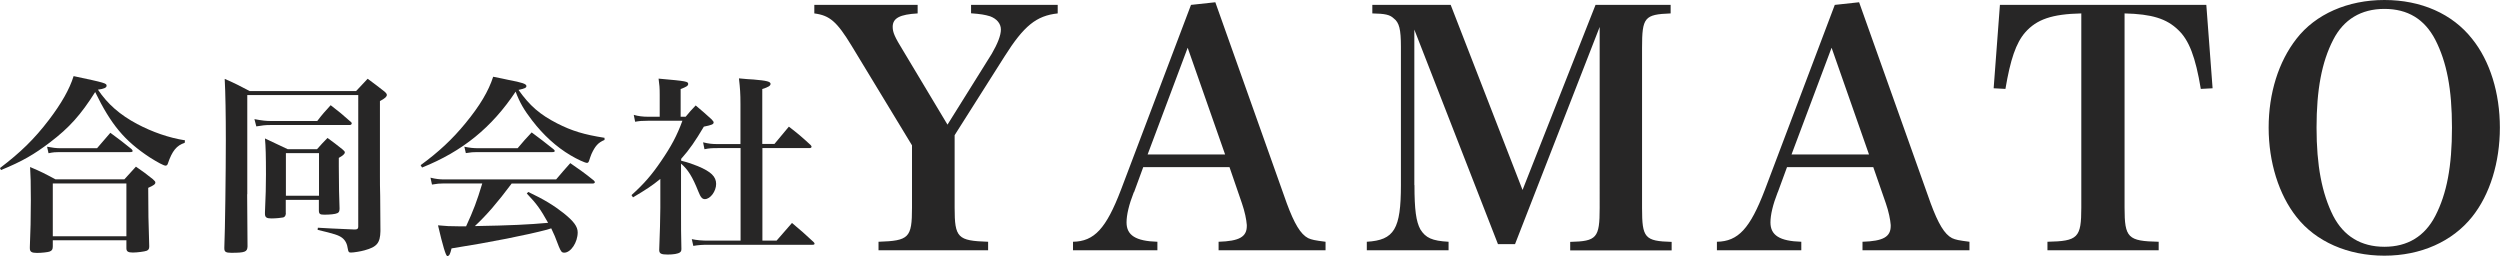
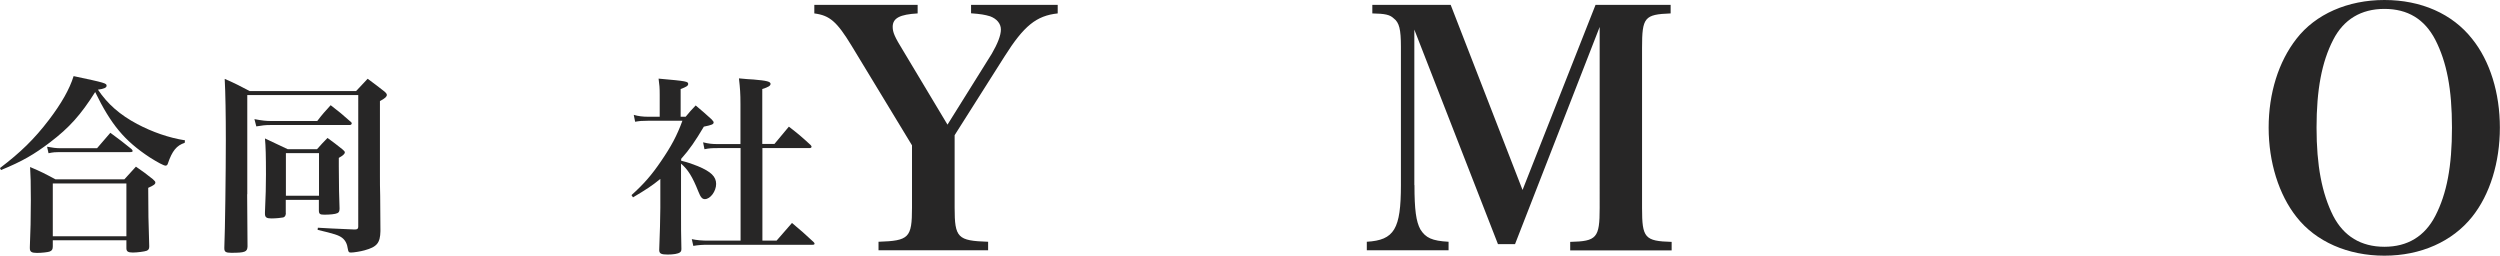
<svg xmlns="http://www.w3.org/2000/svg" viewBox="0 0 199.37 20.42">
  <defs>
    <style>.d{fill:#272626;}</style>
  </defs>
  <g id="a" />
  <g id="b">
    <g id="c">
      <g>
        <path class="d" d="M0,13.4c1.62-1.23,2.73-2.3,3.91-3.85,.98-1.29,1.64-2.44,1.96-3.48,2.54,.54,2.63,.57,2.63,.77,0,.15-.21,.25-.69,.31,.78,1.16,1.76,2.01,3.13,2.74,1.21,.64,2.53,1.1,3.81,1.3l-.02,.2c-.64,.21-1,.63-1.35,1.67-.03,.11-.11,.15-.18,.15-.14,0-.63-.26-1.26-.66-2.01-1.32-3.09-2.62-4.35-5.21-1.15,1.82-2.05,2.83-3.6,4.01-1.26,.96-2.22,1.52-3.91,2.21l-.09-.17Zm4.21,6.25c0,.23-.06,.34-.25,.41-.12,.05-.63,.11-1.01,.11-.43,0-.57-.09-.57-.37v-.11c.05-1.15,.08-2.33,.08-3.72s-.02-1.99-.06-2.65c.9,.38,1.16,.52,2.02,.98h5.5l.92-1.01c.6,.41,.78,.55,1.35,1,.14,.12,.2,.2,.2,.26,0,.14-.12,.23-.57,.43,0,1.99,.02,2.7,.08,4.61v.09c0,.17-.06,.26-.21,.32-.15,.06-.75,.14-1.1,.14-.38,0-.51-.09-.51-.34v-.64H4.21v.49Zm-.46-7.95c.41,.08,.75,.12,1.03,.12h2.96l1.06-1.23c.75,.55,.97,.72,1.69,1.3,.06,.08,.09,.11,.09,.15,0,.06-.06,.09-.2,.09H4.73c-.29,0-.49,.01-.86,.09l-.12-.54Zm.46,7.14h5.87v-4.21H4.21v4.21Z" />
        <path class="d" d="M19.71,15.49c0,.26,.02,2.01,.03,4.17-.02,.43-.21,.5-1.3,.5-.43,0-.55-.08-.55-.35v-.08c.06-1.33,.12-6.04,.12-8.55,0-2.04-.03-3.75-.09-4.89,.87,.38,1.13,.52,1.99,.97h8.49l.92-.98c.58,.43,.77,.57,1.33,1.01,.14,.12,.2,.2,.2,.28,0,.14-.15,.28-.55,.49v6.02c0,.41,0,.93,.02,1.55q.02,1.3,.02,2.8c-.02,.95-.28,1.26-1.26,1.53-.31,.09-.87,.18-1.09,.18-.17,0-.21-.05-.25-.29-.05-.4-.2-.69-.46-.89-.29-.21-.6-.31-1.95-.63l.02-.17q.72,.05,2.88,.14h.09c.17,0,.25-.06,.25-.21V7.58h-8.85v7.91Zm.58-5.99c.64,.12,.92,.15,1.35,.15h3.66c.44-.58,.6-.74,1.07-1.26,.71,.54,.9,.71,1.56,1.29,.09,.06,.12,.11,.12,.17s-.08,.12-.15,.12h-6.33c-.41,0-.67,.03-1.13,.11l-.15-.58Zm2.51,7.49c-.02,.21-.06,.29-.21,.35-.12,.03-.6,.08-.95,.08-.38,0-.51-.09-.51-.37v-.12c.06-1.36,.08-2.04,.08-3,0-1.5-.02-2.24-.08-2.89q.87,.4,1.82,.86h2.33c.35-.4,.47-.52,.84-.9,.52,.38,.69,.51,1.18,.9,.14,.12,.2,.18,.2,.25,0,.12-.15,.26-.48,.44v.69c0,1.35,.03,2.76,.06,3.35,0,.21-.05,.32-.18,.37-.17,.08-.6,.12-1.04,.12-.35,0-.43-.06-.43-.35v-.83h-2.64v1.06Zm0-1.38h2.64v-3.4h-2.64v3.4Z" />
-         <path class="d" d="M33.56,13.16c1.42-1.04,2.5-2.04,3.55-3.32,1.16-1.41,1.85-2.57,2.22-3.72,.52,.11,.93,.18,1.21,.25,1.1,.21,1.44,.32,1.44,.49,0,.14-.12,.2-.63,.31,.9,1.27,1.7,1.96,3.08,2.67,1.18,.6,2.13,.89,3.78,1.15v.17c-.51,.21-.75,.49-1.04,1.12-.06,.14-.14,.38-.18,.51-.05,.15-.09,.2-.18,.2-.15,0-.77-.28-1.32-.61-1.13-.67-2.16-1.61-3.05-2.77-.66-.86-.98-1.41-1.32-2.3-1.9,2.86-4.24,4.76-7.46,6.05l-.11-.17Zm7.25,1.47c-1.16,1.55-1.99,2.51-2.94,3.4,2.85-.05,4.29-.12,5.84-.26-.61-1.09-.89-1.49-1.7-2.34l.12-.12c1.23,.58,2.02,1.06,2.82,1.69,.8,.64,1.12,1.07,1.12,1.53,0,.8-.55,1.62-1.07,1.62-.2,0-.26-.08-.43-.48-.29-.78-.38-.98-.61-1.46q-.14,.05-.35,.11c-1.56,.41-4.47,1-7.6,1.49-.11,.46-.18,.61-.34,.61q-.17,0-.74-2.45c.61,.06,.98,.08,1.73,.08h.51c.58-1.26,.86-1.99,1.29-3.42h-3.06c-.34,0-.55,.02-.95,.09l-.12-.55c.44,.11,.75,.14,1.12,.14h8.9c.49-.58,.64-.75,1.13-1.3,.83,.58,1.09,.75,1.87,1.38,.06,.05,.09,.11,.09,.14,0,.06-.08,.11-.17,.11h-6.45Zm-3.78-2.93c.43,.09,.72,.12,1.13,.12h3.12c.48-.57,.63-.74,1.12-1.26,.75,.55,.98,.74,1.73,1.33,.08,.06,.11,.11,.11,.15,0,.06-.06,.09-.18,.09h-5.99c-.31,0-.51,.01-.92,.08l-.12-.52Z" />
        <path class="d" d="M54.3,12.81c.66,.17,.87,.25,1.35,.44,1.06,.44,1.46,.84,1.46,1.42s-.46,1.21-.9,1.21c-.21,0-.34-.15-.52-.61-.46-1.16-.83-1.76-1.38-2.22v3.4c0,1.58,0,2.44,.03,3.4,0,.15-.03,.21-.12,.28-.15,.11-.52,.17-.98,.17-.52,0-.66-.08-.67-.35,.05-1.24,.09-2.68,.09-3.37v-2.31c-.66,.54-1.12,.84-2.18,1.47l-.12-.18c1-.9,1.61-1.61,2.34-2.68,.83-1.21,1.29-2.07,1.72-3.25h-2.74c-.51,0-.69,.02-1.03,.08l-.11-.55c.37,.11,.74,.15,1.15,.15h.92v-1.75c0-.57-.02-.78-.09-1.29,2.27,.2,2.36,.23,2.36,.43,0,.14-.14,.23-.6,.4v2.21h.4c.34-.41,.43-.52,.8-.9,.57,.48,.74,.63,1.26,1.1,.14,.15,.17,.2,.17,.25,0,.15-.14,.21-.78,.34-.67,1.13-1.13,1.81-1.81,2.57v.15Zm2.97-1c-.51,0-.7,.01-1.09,.09l-.11-.55c.46,.11,.69,.14,1.19,.14h1.79v-3.2c0-.83-.03-1.24-.12-2.04,.51,.05,.9,.08,1.16,.09,1.07,.09,1.36,.17,1.36,.35,0,.15-.18,.26-.66,.41v4.38h.97c.51-.6,.66-.78,1.15-1.38,.78,.6,1.01,.8,1.73,1.46,.06,.06,.08,.11,.08,.14,0,.06-.06,.11-.15,.11h-3.77v7.38h1.13q.58-.67,1.23-1.41c.75,.63,.98,.83,1.72,1.52,.06,.06,.08,.09,.08,.14s-.06,.08-.15,.08h-8.29c-.55,0-.81,.02-1.23,.09l-.12-.54c.43,.09,.81,.12,1.33,.12h2.56v-7.38h-1.79Z" />
      </g>
      <g>
        <path class="d" d="M76.13,16.56c0,2.41,.24,2.64,2.67,2.72v.68h-8.74v-.68c2.43-.08,2.67-.31,2.67-2.72v-4.97l-4.81-7.93c-1.18-1.94-1.75-2.43-2.98-2.59V.39h8.24v.68c-1.41,.08-1.99,.37-1.99,1.07,0,.44,.16,.81,.84,1.91l3.53,5.89,3.53-5.65c.47-.81,.73-1.47,.73-1.94s-.34-.86-.86-1.05c-.44-.13-.73-.18-1.52-.24V.39h6.91v.68c-1.7,.18-2.7,.99-4.24,3.43l-3.98,6.28v5.78Z" />
-         <path class="d" d="M90.42,15.33c-.39,.99-.58,1.81-.58,2.41,0,1.02,.73,1.49,2.46,1.54v.68h-6.73v-.68c1.7-.03,2.64-1.05,3.82-4.13L94.98,.39l1.94-.21,5.7,16.04c.6,1.62,1.1,2.46,1.7,2.77,.29,.13,.52,.18,1.39,.29v.68h-8.53v-.68c1.65-.05,2.25-.39,2.25-1.26v-.08c-.03-.42-.16-1.07-.39-1.73l-.99-2.88h-6.88l-.73,1.99Zm4.29-11.51l-3.19,8.5h6.18l-2.98-8.5Z" />
        <path class="d" d="M112.8,14.76c0,1.96,.13,2.91,.47,3.53,.42,.68,.94,.92,2.25,.99v.68h-6.52v-.68c2.2-.13,2.72-1.02,2.72-4.53V3.74c0-1.41-.13-1.94-.58-2.28-.31-.29-.68-.37-1.7-.39V.39h6.25l5.73,14.76L127.24,.39h5.99v.68c-2.09,.08-2.28,.31-2.28,2.75v12.77c0,2.38,.21,2.64,2.36,2.7v.68h-8.09v-.68c2.12-.05,2.35-.31,2.35-2.7V2.15l-6.75,17.32h-1.36l-6.67-17.11V14.76Z" />
-         <path class="d" d="M141.77,15.33c-.39,.99-.58,1.81-.58,2.41,0,1.02,.73,1.49,2.46,1.54v.68h-6.73v-.68c1.7-.03,2.64-1.05,3.82-4.13L146.32,.39l1.94-.21,5.71,16.04c.6,1.62,1.1,2.46,1.7,2.77,.29,.13,.52,.18,1.39,.29v.68h-8.53v-.68c1.65-.05,2.25-.39,2.25-1.26v-.08c-.03-.42-.16-1.07-.39-1.73l-1-2.88h-6.88l-.73,1.99Zm4.29-11.51l-3.19,8.5h6.18l-2.98-8.5Z" />
-         <path class="d" d="M169.43,16.56c0,2.41,.26,2.67,2.72,2.72v.68h-8.87v-.68c2.43-.05,2.7-.31,2.7-2.72V1.07c-2.33,.05-3.56,.47-4.48,1.52-.73,.84-1.18,2.17-1.57,4.5l-.94-.05,.5-6.65h16.46l.5,6.65-.94,.05c-.42-2.54-.94-3.9-1.81-4.71-.92-.89-2.09-1.26-4.27-1.31v15.49Z" />
        <path class="d" d="M183.14,3.09c1.52-1.96,4.08-3.09,7.01-3.09s5.42,1.1,6.99,3.09c1.44,1.78,2.22,4.34,2.22,7.09s-.79,5.34-2.22,7.12c-1.57,1.96-4.08,3.09-6.99,3.09s-5.47-1.12-7.01-3.09c-1.41-1.78-2.22-4.37-2.22-7.12s.79-5.26,2.22-7.09Zm2.93,14.13c.84,1.62,2.22,2.46,4.08,2.46s3.22-.84,4.06-2.46c.92-1.78,1.33-3.95,1.33-7.04s-.42-5.23-1.33-7.01c-.86-1.65-2.2-2.46-4.06-2.46s-3.25,.84-4.08,2.46c-.92,1.78-1.33,4-1.33,7.01s.42,5.23,1.33,7.04Z" />
      </g>
    </g>
  </g>
</svg>